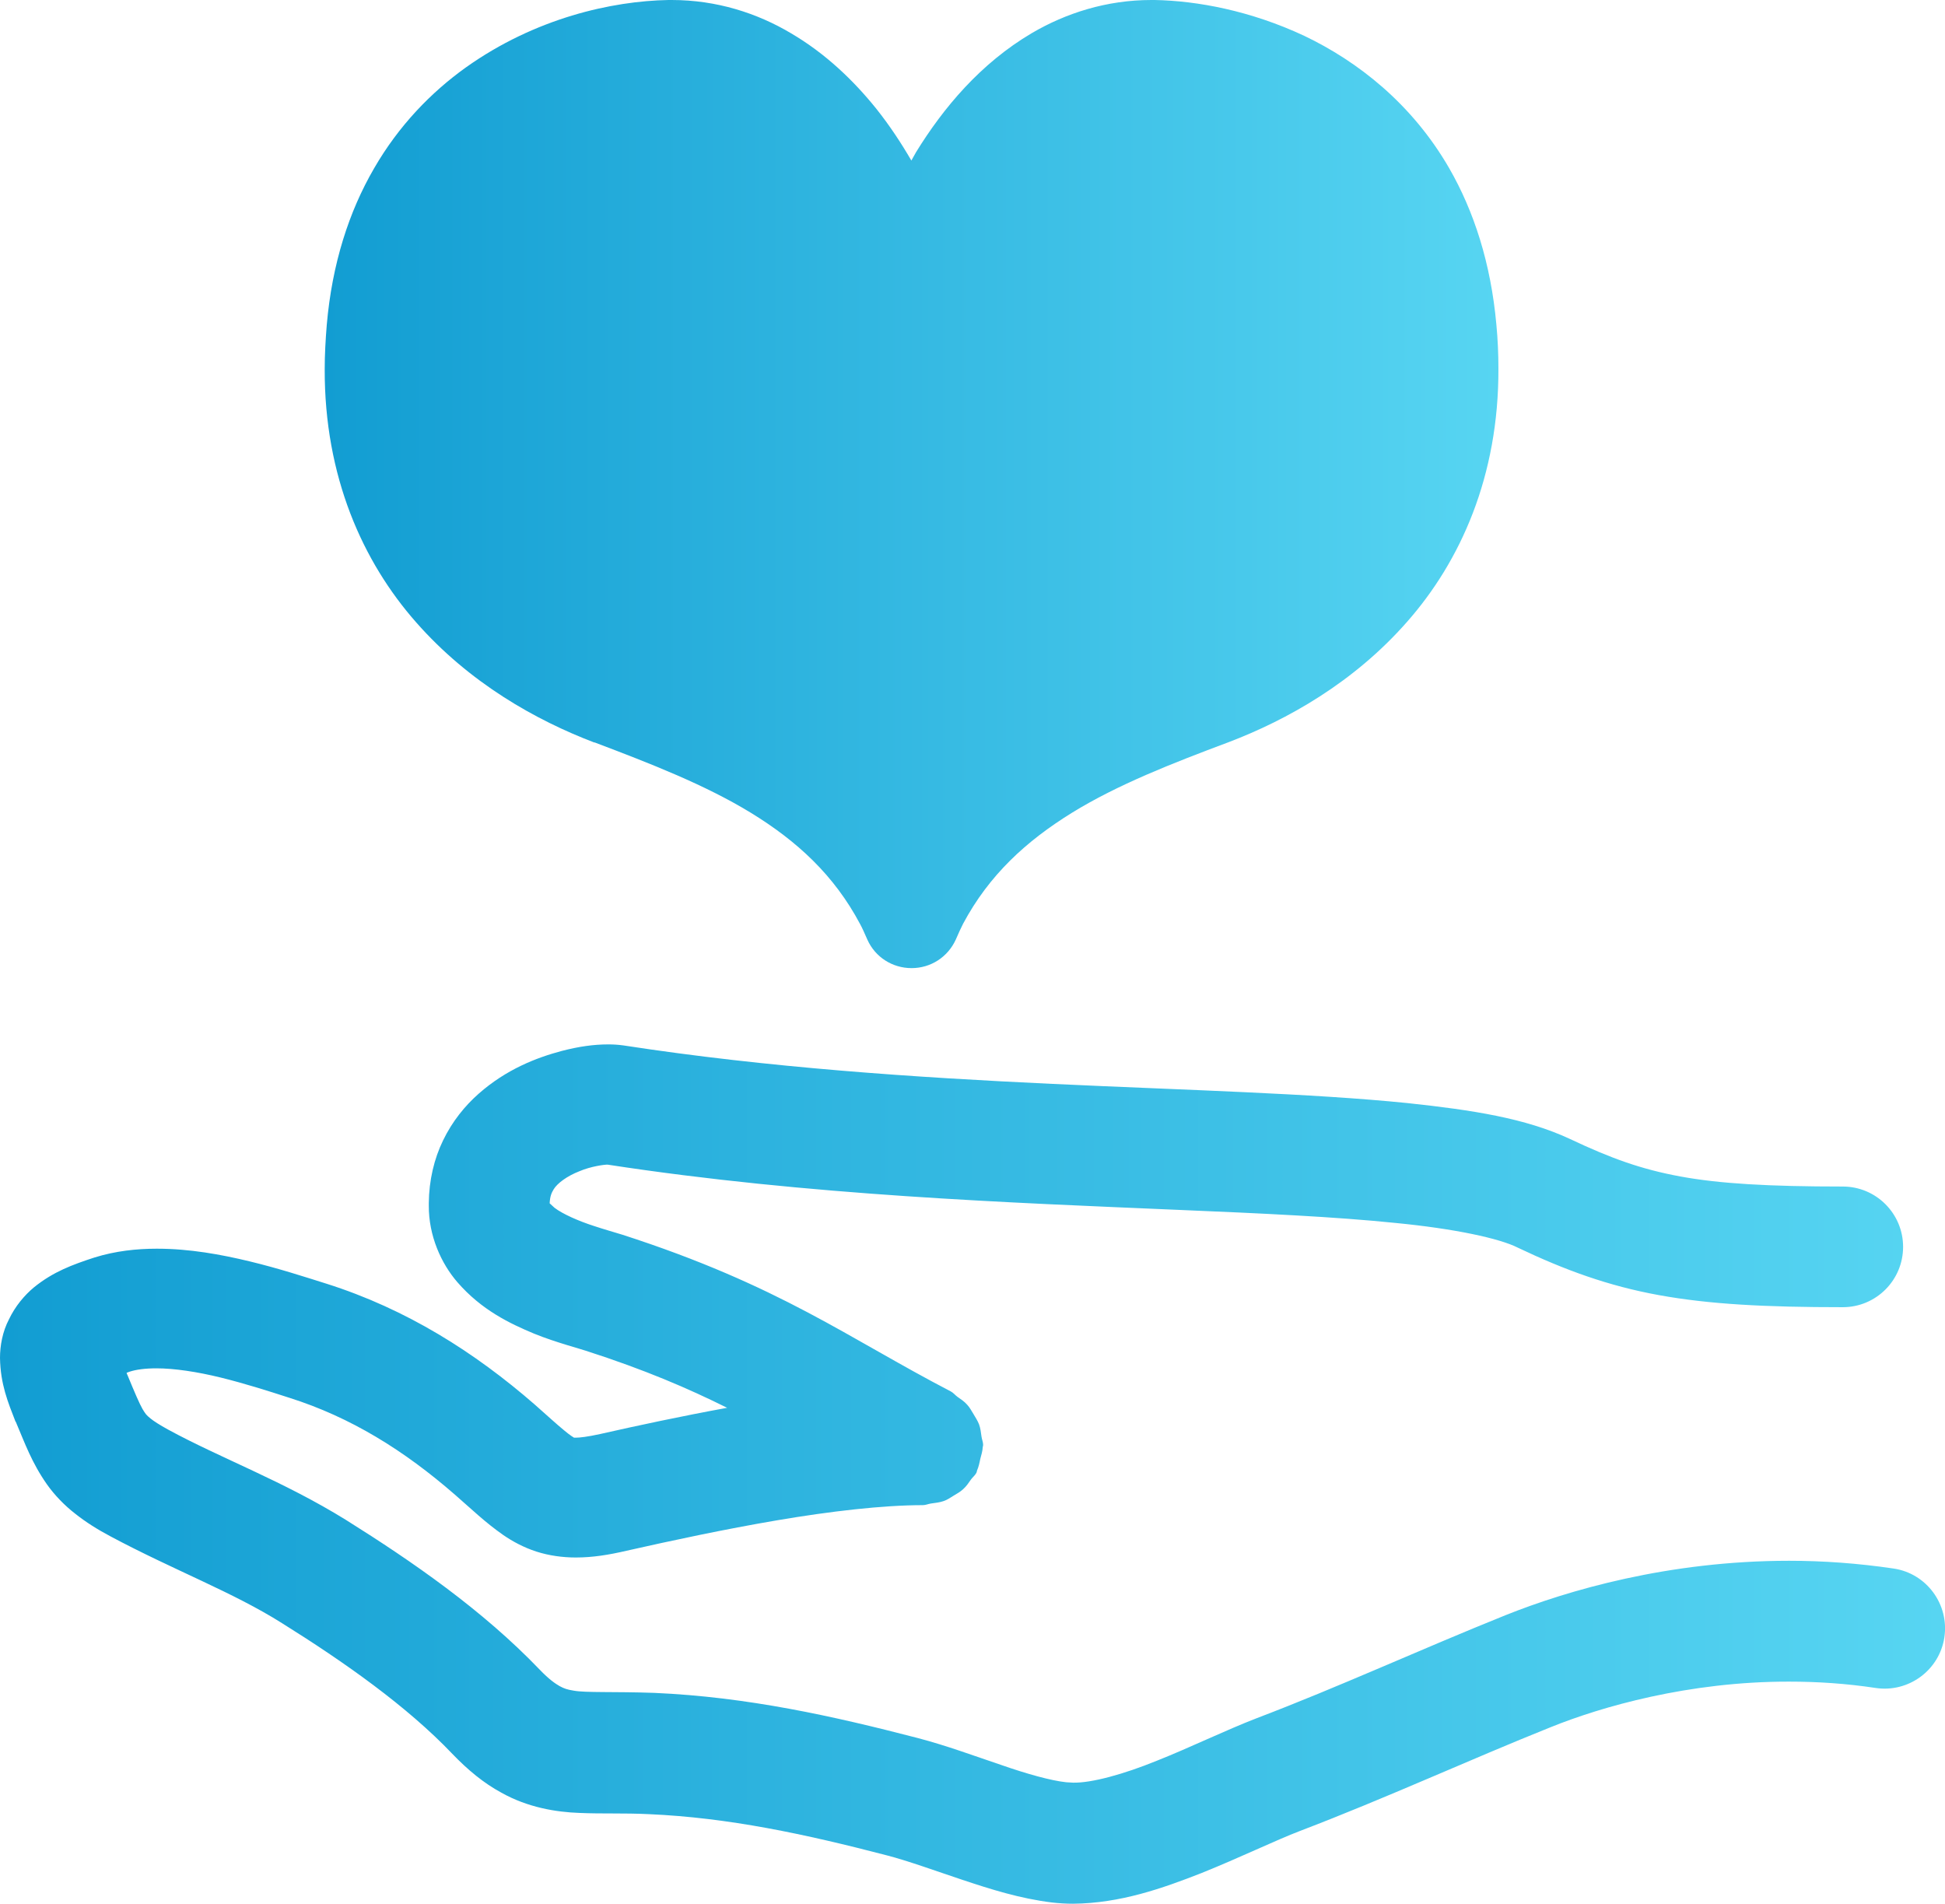
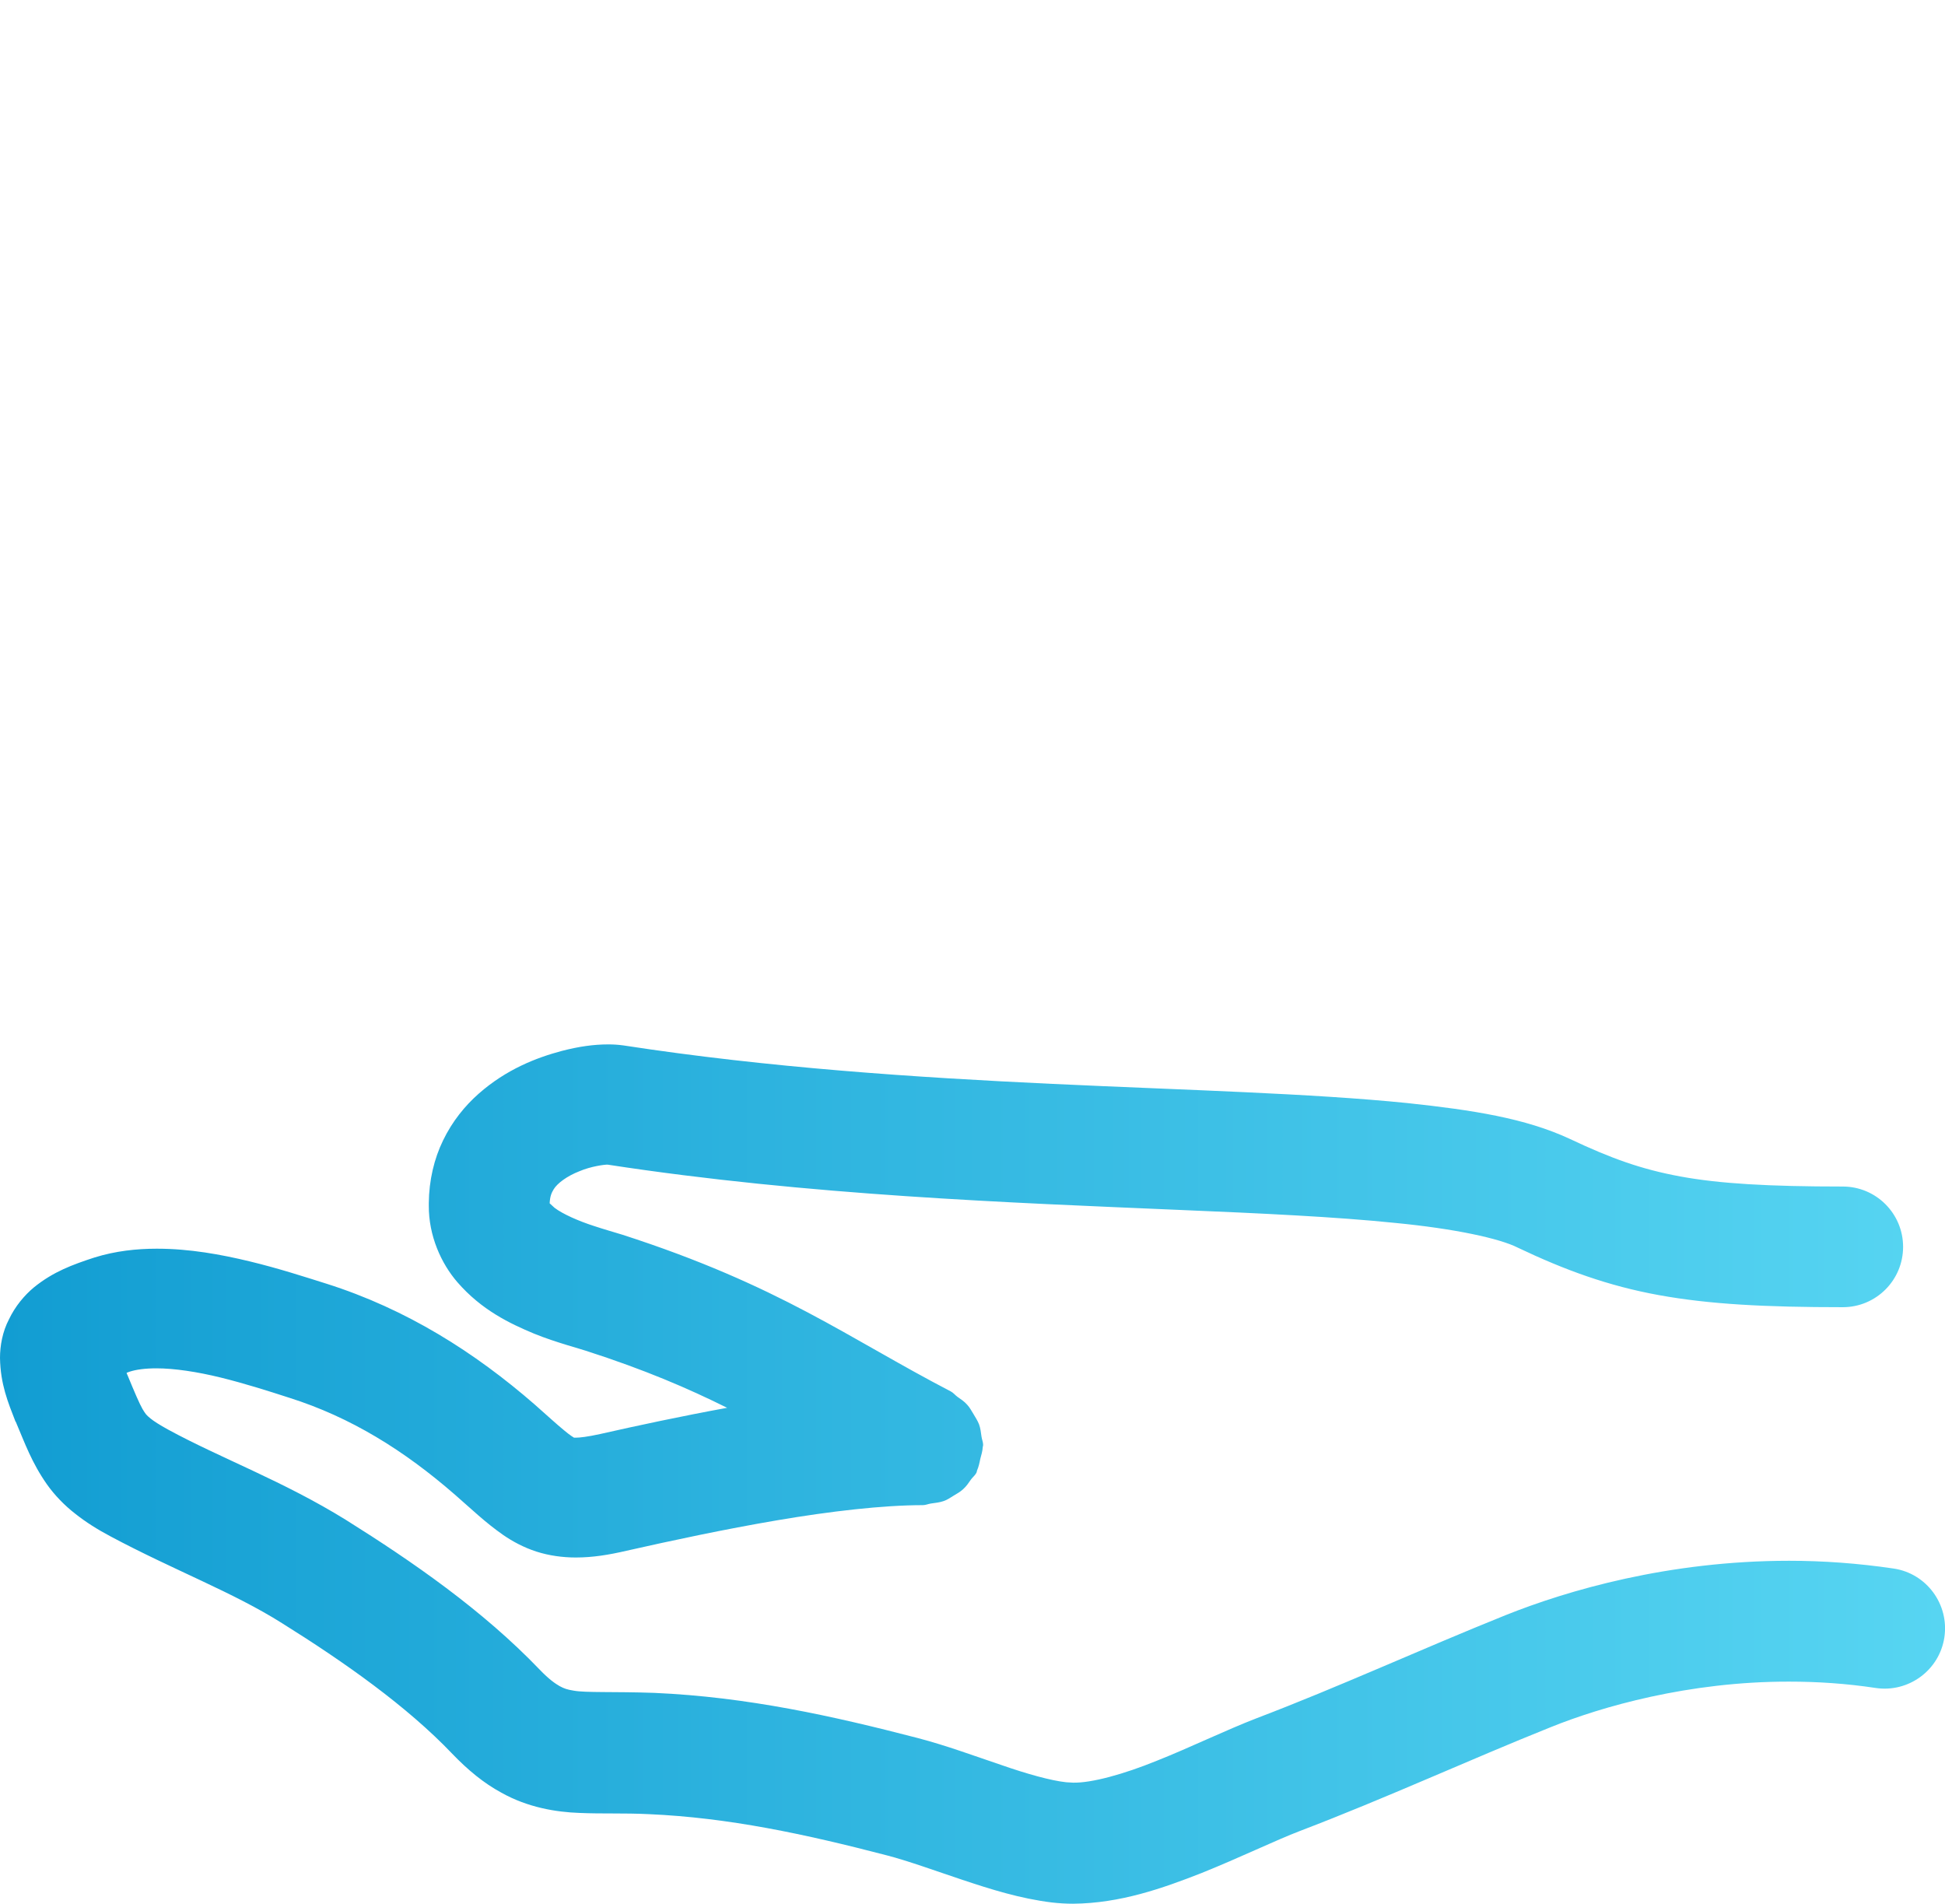
<svg xmlns="http://www.w3.org/2000/svg" xmlns:xlink="http://www.w3.org/1999/xlink" id="_レイヤー_1" data-name="レイヤー_1" version="1.1" viewBox="0 0 95.12 93.1">
  <defs>
    <style>
      .st0 {
        fill: url(#_名称未設定グラデーション_91);
      }

      .st1 {
        fill: url(#_名称未設定グラデーション_9);
      }
    </style>
    <linearGradient id="_名称未設定グラデーション_9" data-name="名称未設定グラデーション 9" x1="0" y1="72.08" x2="95.12" y2="72.08" gradientUnits="userSpaceOnUse">
      <stop offset="0" stop-color="#129dd2" />
      <stop offset="1" stop-color="#57d5f2" />
    </linearGradient>
    <linearGradient id="_名称未設定グラデーション_91" data-name="名称未設定グラデーション 9" x1="15.87" y1="23.68" x2="73.28" y2="23.68" xlink:href="#_名称未設定グラデーション_9" />
  </defs>
  <path class="st1" d="M.77,69.52c.45,1.06.78,2,1.53,3.07.37.52.85,1.02,1.38,1.43.53.42,1.09.77,1.73,1.11h0c3.07,1.64,5.99,2.73,8.38,4.24,3.06,1.91,6.12,4.07,8.33,6.39h0c.75.78,1.53,1.43,2.4,1.9,1.3.73,2.69.95,3.81.99,1.15.05,2.16,0,3.4.06,3.89.17,7.63.97,11.66,2.02,1,.26,2.3.73,3.67,1.19,1.38.46,2.83.92,4.39,1.11.35.04.69.06,1.03.06,2.3-.02,4.37-.75,6.28-1.5,1.89-.76,3.64-1.61,4.82-2.06,4.27-1.63,8.23-3.46,12.25-5.07,2.47-1,6.76-2.24,11.67-2.23,1.37,0,2.78.09,4.23.31,1.61.24,3.12-.87,3.36-2.48.24-1.61-.87-3.12-2.48-3.36-1.76-.26-3.47-.38-5.11-.38-5.89,0-10.82,1.44-13.87,2.66-4.2,1.69-8.13,3.5-12.15,5.03-1.58.61-3.27,1.44-4.91,2.09-1.62.66-3.19,1.09-4.09,1.07l-.34-.02c-.75-.08-1.93-.41-3.19-.85-1.28-.43-2.65-.94-4.06-1.31-4.16-1.08-8.34-2.01-12.89-2.21-2.02-.07-3.35,0-3.95-.11-.31-.05-.46-.1-.68-.22-.21-.12-.52-.33-.97-.8h0c-2.8-2.92-6.23-5.29-9.47-7.32-3.08-1.91-6.15-3.03-8.7-4.42h0c-.44-.24-.71-.42-.86-.54-.23-.19-.24-.21-.4-.47-.15-.26-.39-.82-.74-1.67h0s-.03-.06-.04-.1c.06-.02.09-.04.16-.06.31-.1.75-.16,1.3-.16.88,0,2,.17,3.14.45,1.14.28,2.31.65,3.36.99h0c3,.95,5.61,2.57,8.1,4.74h0c.84.73,1.46,1.34,2.36,1.97.45.31,1,.61,1.62.81.62.2,1.29.29,1.93.29.83,0,1.62-.13,2.48-.33,2.17-.49,4.78-1.05,7.37-1.49,2.59-.44,5.16-.74,7.12-.74.14,0,.26-.06.4-.08.21-.03.42-.05.62-.12.18-.06.33-.17.48-.26.17-.1.33-.19.47-.32.16-.14.27-.31.39-.48.08-.11.19-.19.26-.32.02-.04.02-.07.03-.11.08-.18.12-.37.16-.57.05-.19.11-.38.12-.57,0-.04.02-.07.02-.11,0-.14-.06-.27-.08-.41-.03-.21-.05-.41-.12-.6-.07-.18-.17-.33-.27-.5-.1-.16-.18-.32-.31-.46-.14-.16-.31-.27-.48-.39-.11-.08-.19-.19-.32-.26-2.52-1.31-4.57-2.58-7.01-3.87-2.44-1.29-5.23-2.56-9.04-3.79-.45-.14-.89-.26-1.4-.43-.75-.24-1.54-.59-1.93-.89l-.24-.22c.02-.35.09-.51.2-.69.17-.28.64-.64,1.26-.88.56-.24,1.25-.33,1.38-.32,9.84,1.51,19.74,1.86,27.88,2.21,4.08.17,7.73.34,10.64.64,2.9.28,5.11.76,5.99,1.21,2.29,1.09,4.42,1.87,6.9,2.32,2.48.45,5.22.59,8.99.59,1.63,0,2.95-1.32,2.95-2.95s-1.32-2.95-2.95-2.95c-3.62,0-6.03-.14-7.93-.49-1.91-.35-3.39-.88-5.42-1.84-2.17-1.01-4.75-1.41-7.93-1.75-4.74-.48-10.75-.63-17.39-.94-6.63-.31-13.88-.79-20.96-1.88-.29-.04-.52-.05-.75-.05-.7,0-1.42.1-2.27.32-1.24.33-2.71.9-4.06,2.09-.67.59-1.29,1.35-1.74,2.28-.44.9-.69,1.96-.7,3.07h0v.08s0,0,0,0h0v.04c-.01,1.48.61,2.84,1.4,3.75,1.19,1.37,2.57,2.02,3.74,2.51.59.24,1.13.41,1.58.55.45.14.82.24.96.29,2.89.93,5,1.84,6.91,2.79-2.24.41-4.39.87-6.2,1.28-.63.14-1.02.18-1.18.18h-.11s-.18-.1-.51-.38c-.33-.27-.8-.7-1.41-1.24h0c-2.93-2.55-6.27-4.67-10.19-5.91h0c-1.05-.33-2.34-.75-3.75-1.09-1.41-.34-2.94-.62-4.54-.62-.99,0-2.02.11-3.05.43-1.07.35-2.01.69-2.96,1.46-.47.39-.92.93-1.22,1.56C.12,65.12,0,65.81,0,66.4c.02,1.28.39,2.17.76,3.12h0Z" />
-   <path class="st0" d="M29.07,36.3c2.75,1.04,5.42,2.08,7.66,3.45,2.25,1.38,4.06,3.04,5.33,5.43h0c.1.18.22.45.36.77.38.85,1.22,1.39,2.16,1.39s1.77-.54,2.16-1.39c.14-.32.26-.59.36-.78h0c1.27-2.38,3.08-4.04,5.33-5.43,2.24-1.38,4.91-2.42,7.66-3.45,2.86-1.09,6.11-2.91,8.72-5.88,2.61-2.96,4.49-7.12,4.47-12.39,0-.7-.03-1.42-.1-2.15-.27-3-1.1-5.55-2.31-7.65-1.82-3.15-4.47-5.22-7.09-6.47C61.15.52,58.55.04,56.47,0h-.16c-2.19,0-4.18.64-5.85,1.62-2.51,1.48-4.33,3.66-5.66,5.82-.08.14-.15.27-.23.41-.5-.86-1.06-1.71-1.72-2.54-1.12-1.39-2.49-2.7-4.16-3.68C37.03.64,35.04,0,32.85,0h-.16c-2.76.05-6.51.88-9.91,3.3-1.69,1.21-3.28,2.84-4.49,4.94-1.22,2.1-2.05,4.65-2.31,7.65h0c-.06.74-.1,1.46-.1,2.15-.02,5.26,1.86,9.43,4.47,12.39,2.61,2.97,5.86,4.79,8.72,5.88h0Z" />
</svg>